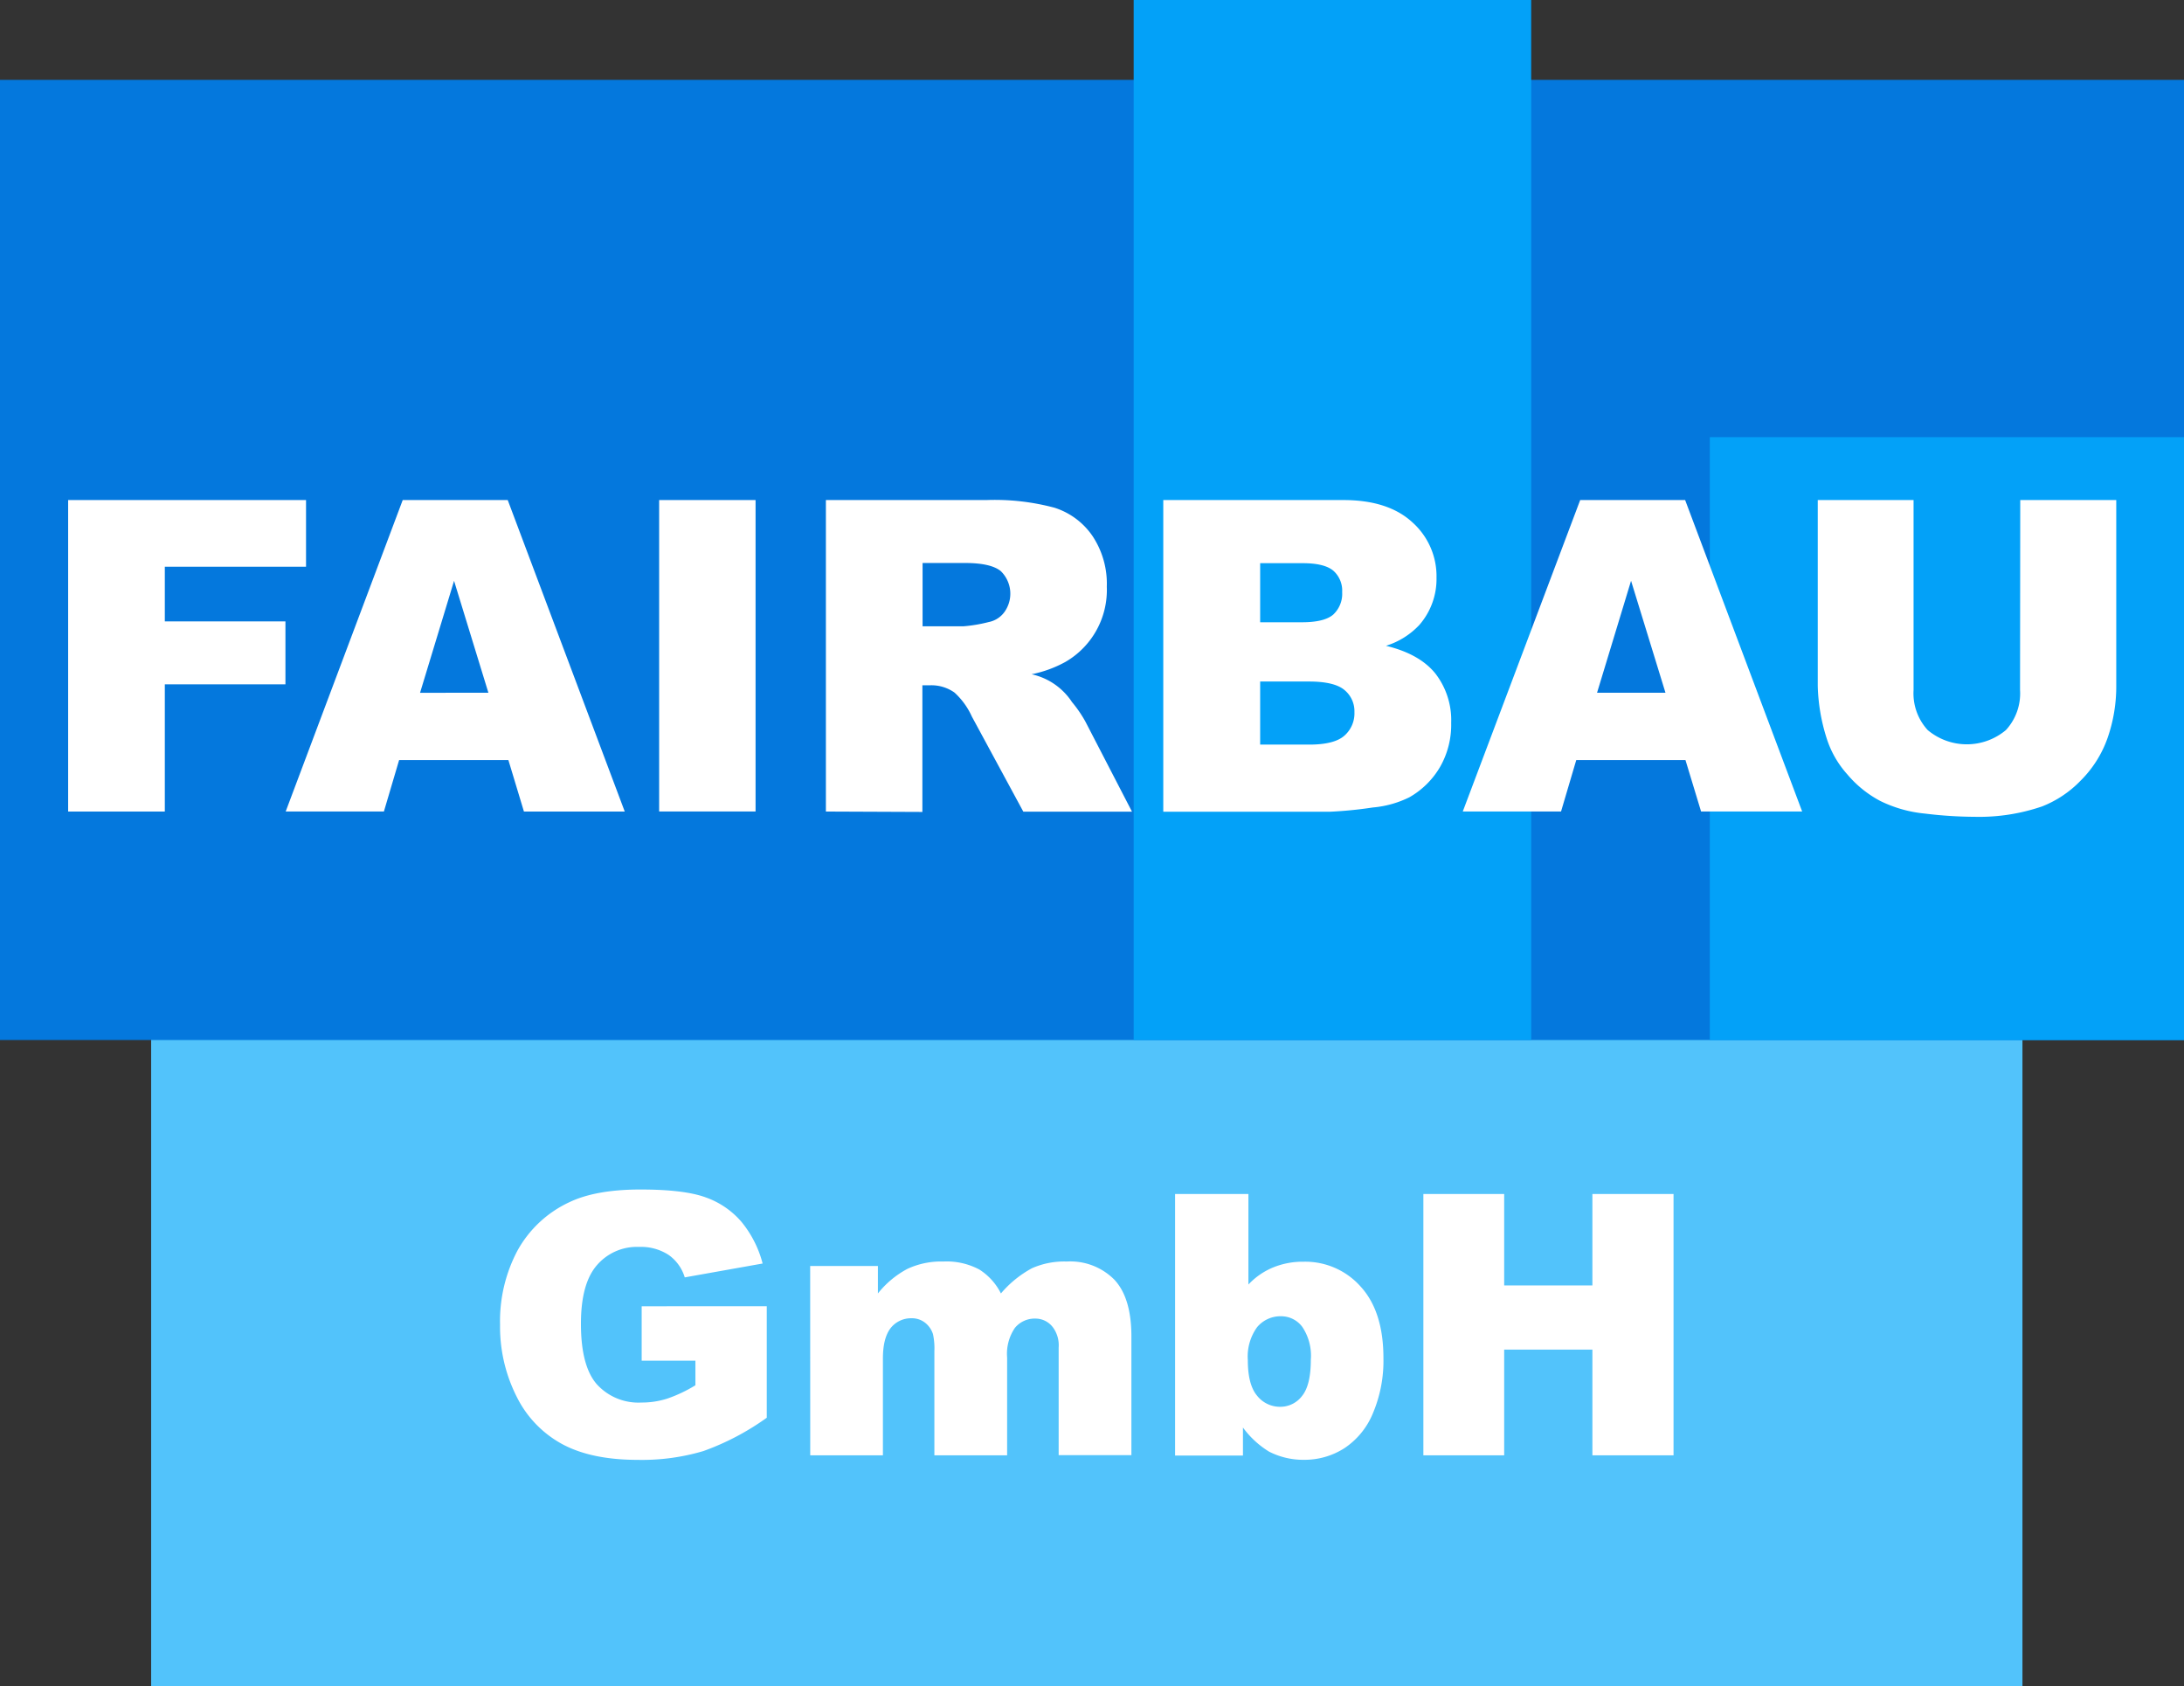
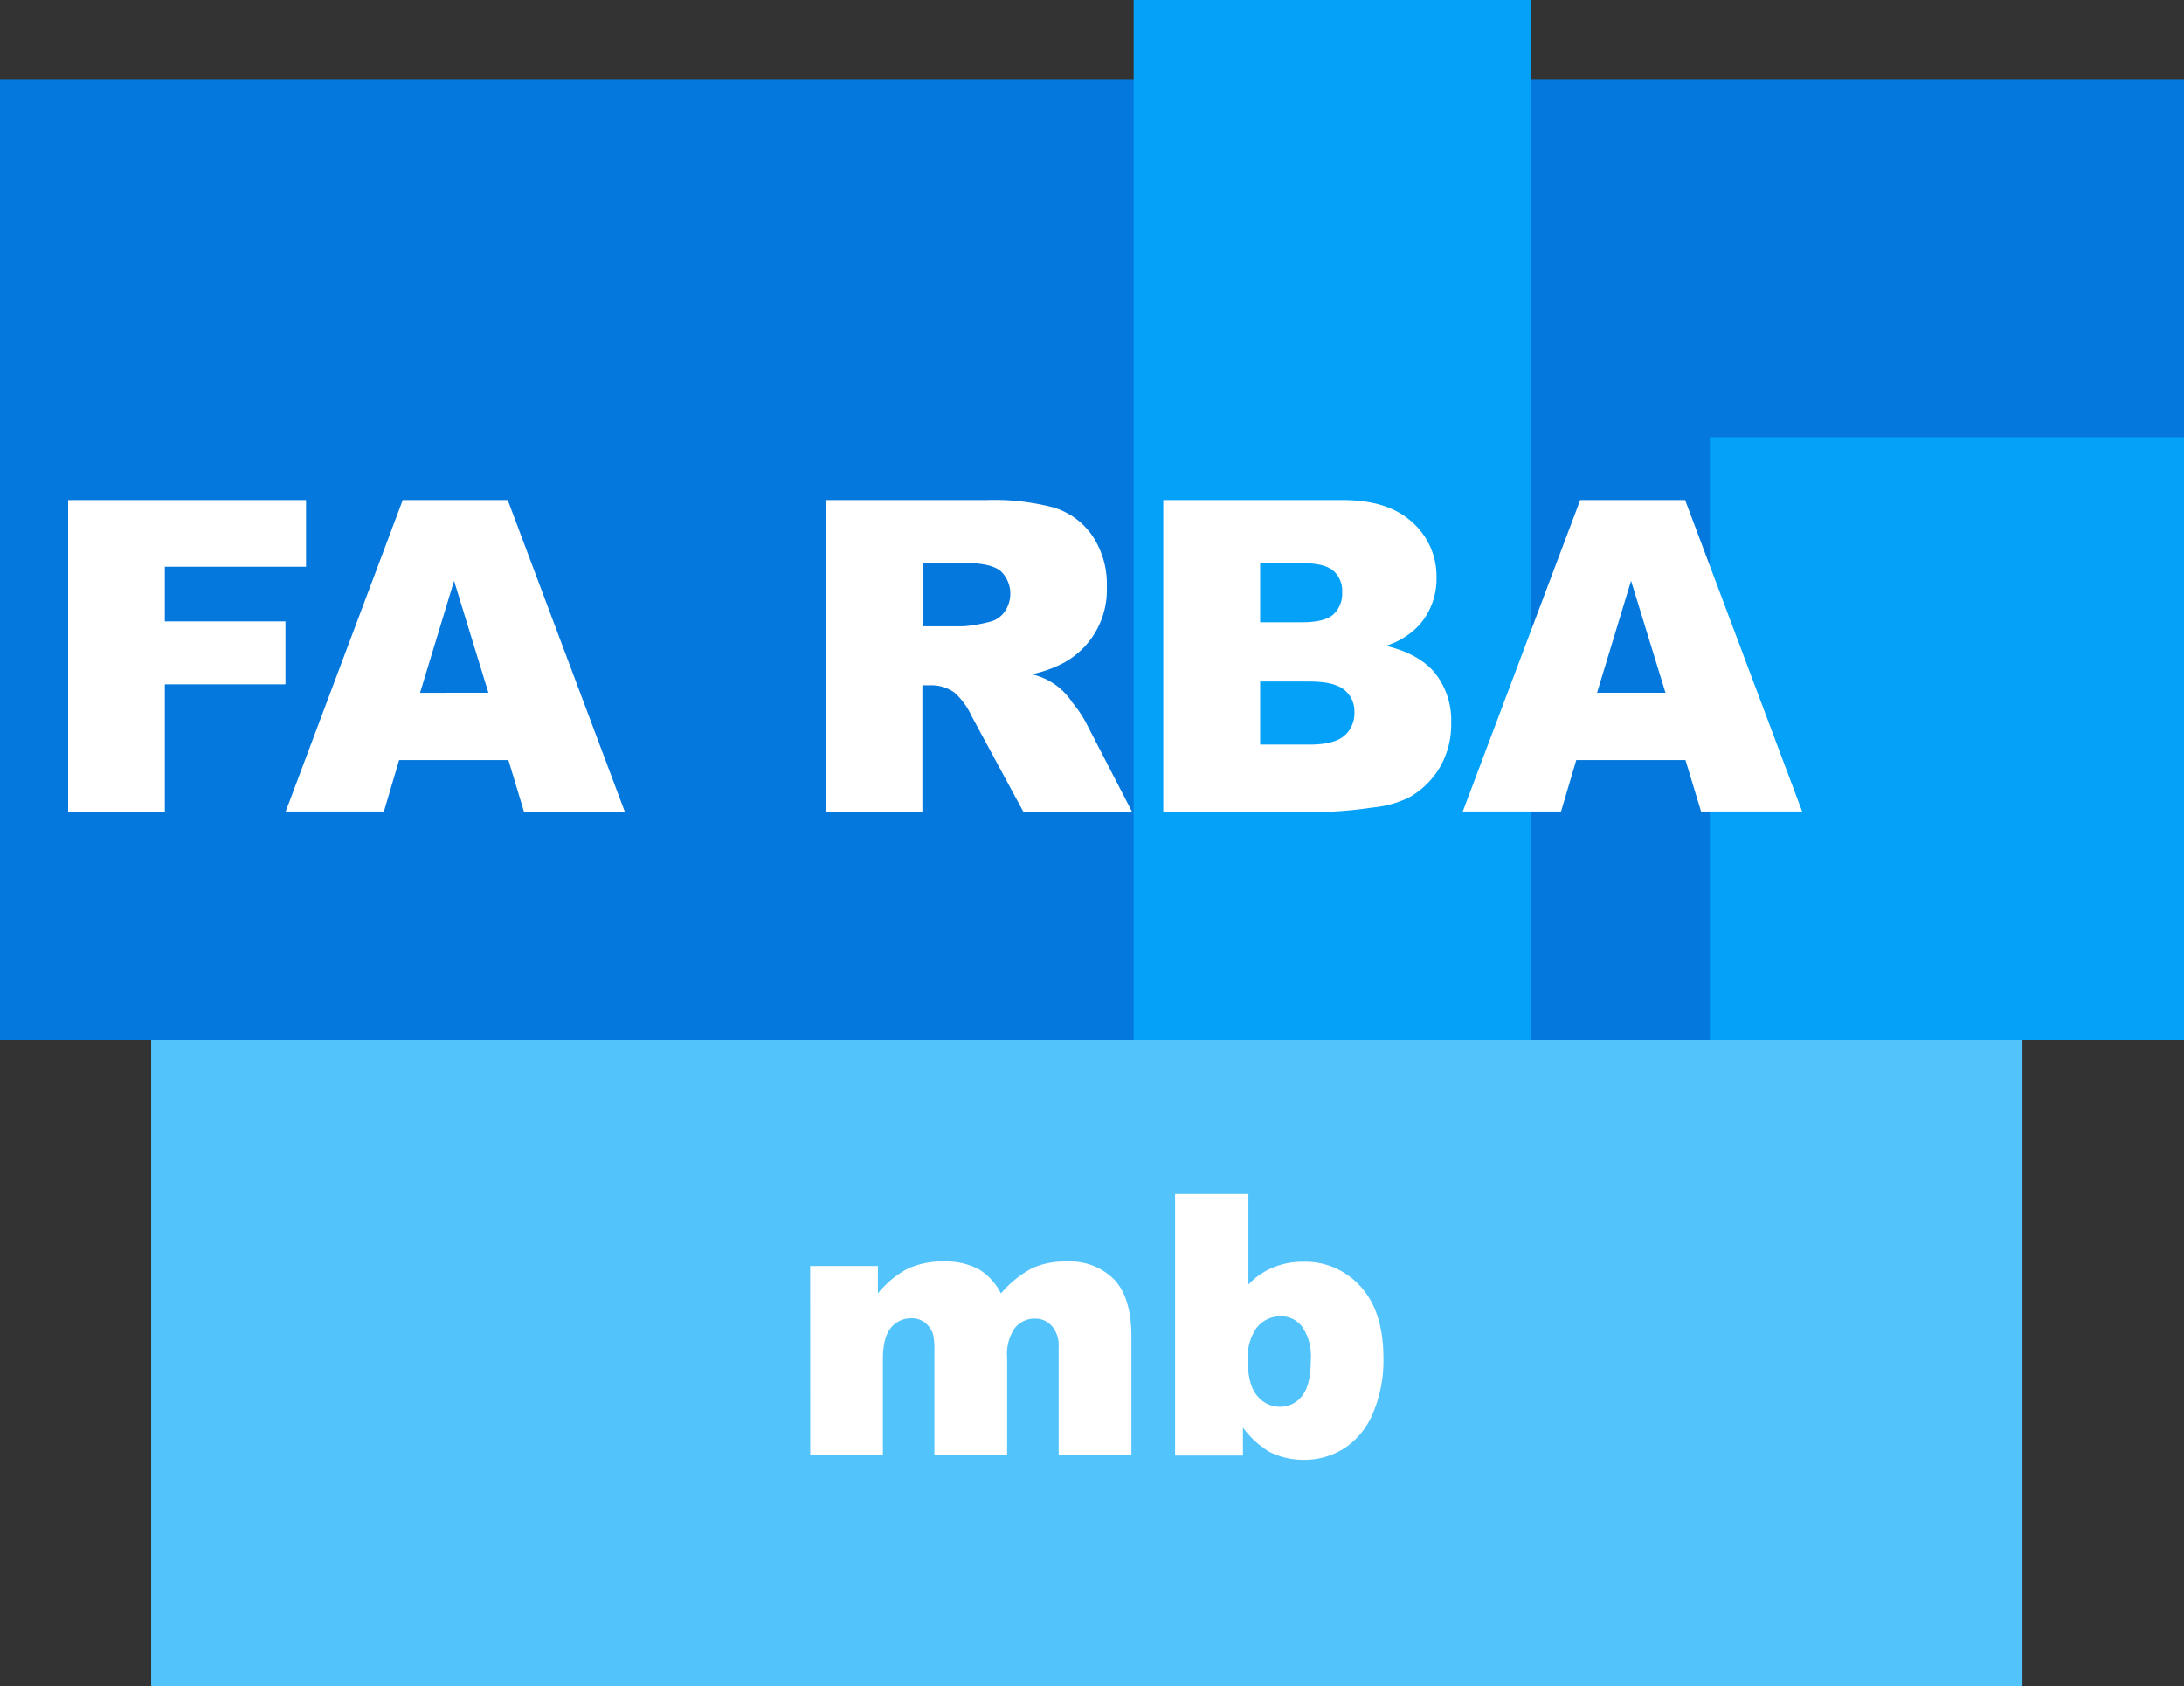
<svg xmlns="http://www.w3.org/2000/svg" viewBox="0 0 327.56 252.89">
  <rect x="0" y="0" width="327.56" height="252.89" fill="#333333" stroke="none" />
  <defs>
    <style>.cls-1{fill:#52c3fb;}.cls-2{fill:#0478dd;}.cls-3{fill:#03a1f8;}.cls-4{fill:#fff;}</style>
  </defs>
  <title>Asset 1</title>
  <g id="Layer_2" data-name="Layer 2">
    <g id="Layer_1-2" data-name="Layer 1">
      <rect class="cls-1" x="22.67" y="145.95" width="280.66" height="106.94" />
      <rect class="cls-2" y="11.98" width="327.56" height="144.01" />
      <rect class="cls-3" x="170.03" width="59.62" height="155.99" />
      <rect class="cls-3" x="256.44" y="65.57" width="71.12" height="90.43" />
      <path class="cls-4" d="M10.22,75H45.9v10H24.72V93.2H42.81v9.44H24.72v19.08H10.22Z" />
      <path class="cls-4" d="M76.25,114H59.86l-2.28,7.71H42.85L60.4,75H76.15L93.7,121.72H78.58Zm-3-10.1L68.1,87.12,63,103.91Z" />
-       <path class="cls-4" d="M98.86,75h14.46v46.71H98.86Z" />
      <path class="cls-4" d="M123.87,121.72V75h24.06a34.66,34.66,0,0,1,10.22,1.15,10.89,10.89,0,0,1,5.71,4.25A12.92,12.92,0,0,1,166,88a12.46,12.46,0,0,1-6.21,11.28,17.77,17.77,0,0,1-5.07,1.85,9.72,9.72,0,0,1,6.06,4.17,18.69,18.69,0,0,1,2,2.91l7,13.53h-16.3l-7.72-14.27a10.94,10.94,0,0,0-2.61-3.6,6,6,0,0,0-3.54-1.09h-1.27v19Zm14.5-27.78h6.08a22.35,22.35,0,0,0,3.83-.64,3.82,3.82,0,0,0,2.34-1.47,4.72,4.72,0,0,0-.53-6.18c-1-.8-2.75-1.21-5.38-1.21h-6.34Z" />
      <path class="cls-4" d="M174.47,75h27q6.75,0,10.37,3.35a10.82,10.82,0,0,1,3.61,8.28,10.48,10.48,0,0,1-2.58,7.11,11.54,11.54,0,0,1-5,3.12c3.35.81,5.82,2.19,7.41,4.16a11.42,11.42,0,0,1,2.37,7.4A12.72,12.72,0,0,1,216,115a12.46,12.46,0,0,1-4.62,4.58,15.31,15.31,0,0,1-5.48,1.53,62,62,0,0,1-6.47.64H174.47ZM189,93.33h6.27c2.26,0,3.82-.39,4.7-1.16a4.26,4.26,0,0,0,1.33-3.36A4,4,0,0,0,200,85.62c-.88-.76-2.41-1.15-4.6-1.15H189Zm0,18.35h7.36c2.48,0,4.24-.44,5.25-1.32a4.45,4.45,0,0,0,1.53-3.55,4.11,4.11,0,0,0-1.51-3.33q-1.51-1.26-5.3-1.26H189Z" />
      <path class="cls-4" d="M252.79,114H236.41l-2.28,7.71H219.39L237,75h15.74l17.55,46.71H255.13Zm-3-10.1-5.16-16.79-5.1,16.79Z" />
-       <path class="cls-4" d="M303,75h14.4v27.83a23.45,23.45,0,0,1-1.29,7.82,16.89,16.89,0,0,1-4.05,6.43,16.32,16.32,0,0,1-5.78,3.87,29.13,29.13,0,0,1-10.1,1.56,63.32,63.32,0,0,1-7.44-.48,19.34,19.34,0,0,1-6.74-1.9,16.61,16.61,0,0,1-4.95-4,14.79,14.79,0,0,1-3.08-5.38,28.06,28.06,0,0,1-1.34-7.9V75H287V103.5a8.14,8.14,0,0,0,2.12,6,9.12,9.12,0,0,0,11.73,0,8.12,8.12,0,0,0,2.12-6Z" />
-       <path class="cls-4" d="M96.24,204.08v-8.16H115v16.72a38.49,38.49,0,0,1-9.51,5,32.32,32.32,0,0,1-9.8,1.32q-7,0-11.38-2.37a16.28,16.28,0,0,1-6.81-7.09A23.22,23.22,0,0,1,75,198.68a22.57,22.57,0,0,1,2.64-11.16,17.14,17.14,0,0,1,7.76-7.21q4-1.91,10.72-1.9,6.5,0,9.72,1.18a12.58,12.58,0,0,1,5.35,3.65,16.28,16.28,0,0,1,3.19,6.27l-11.68,2.08a6.34,6.34,0,0,0-2.45-3.39,7.61,7.61,0,0,0-4.4-1.18,7.91,7.91,0,0,0-6.35,2.77q-2.37,2.76-2.37,8.75,0,6.38,2.4,9.1a8.42,8.42,0,0,0,6.67,2.72,12.49,12.49,0,0,0,3.88-.59,21.1,21.1,0,0,0,4.22-2v-3.69Z" />
      <path class="cls-4" d="M121.51,189.88h10.16V194a14.13,14.13,0,0,1,4.43-3.69,12,12,0,0,1,5.39-1.1,10.4,10.4,0,0,1,5.39,1.2,9,9,0,0,1,3.24,3.59,16.17,16.17,0,0,1,4.67-3.79,12,12,0,0,1,5.21-1,9.3,9.3,0,0,1,7.12,2.71q2.56,2.72,2.57,8.49v17.84H158.78V202.1a4.53,4.53,0,0,0-.75-2.86,3.27,3.27,0,0,0-2.72-1.47,3.84,3.84,0,0,0-3.09,1.39,6.88,6.88,0,0,0-1.17,4.46v14.66H140.14V202.64a10,10,0,0,0-.21-2.54,3.53,3.53,0,0,0-1.21-1.73,3.19,3.19,0,0,0-2-.65,3.9,3.9,0,0,0-3.09,1.41c-.8,1-1.21,2.5-1.21,4.65v14.5h-10.9Z" />
      <path class="cls-4" d="M176.24,179.08h11v13.58a10.67,10.67,0,0,1,3.7-2.56,11.73,11.73,0,0,1,4.59-.86A11.1,11.1,0,0,1,204.1,193q3.39,3.74,3.39,10.71a20.15,20.15,0,0,1-1.55,8.19,11.54,11.54,0,0,1-4.29,5.3,11.09,11.09,0,0,1-6.08,1.75,11.24,11.24,0,0,1-5.24-1.23,13.78,13.78,0,0,1-3.91-3.61v4.2H176.24ZM187.15,204q0,3.66,1.37,5.31A4.37,4.37,0,0,0,192,211a4.08,4.08,0,0,0,3.28-1.62q1.32-1.62,1.32-5.44a7.75,7.75,0,0,0-1.29-4.94,3.94,3.94,0,0,0-3.15-1.58,4.56,4.56,0,0,0-3.62,1.64A7.52,7.52,0,0,0,187.15,204Z" />
-       <path class="cls-4" d="M213.48,179.08H225.6V192.8h13.23V179.08H251v39.2H238.83V202.42H225.6v15.86H213.48Z" />
    </g>
  </g>
</svg>